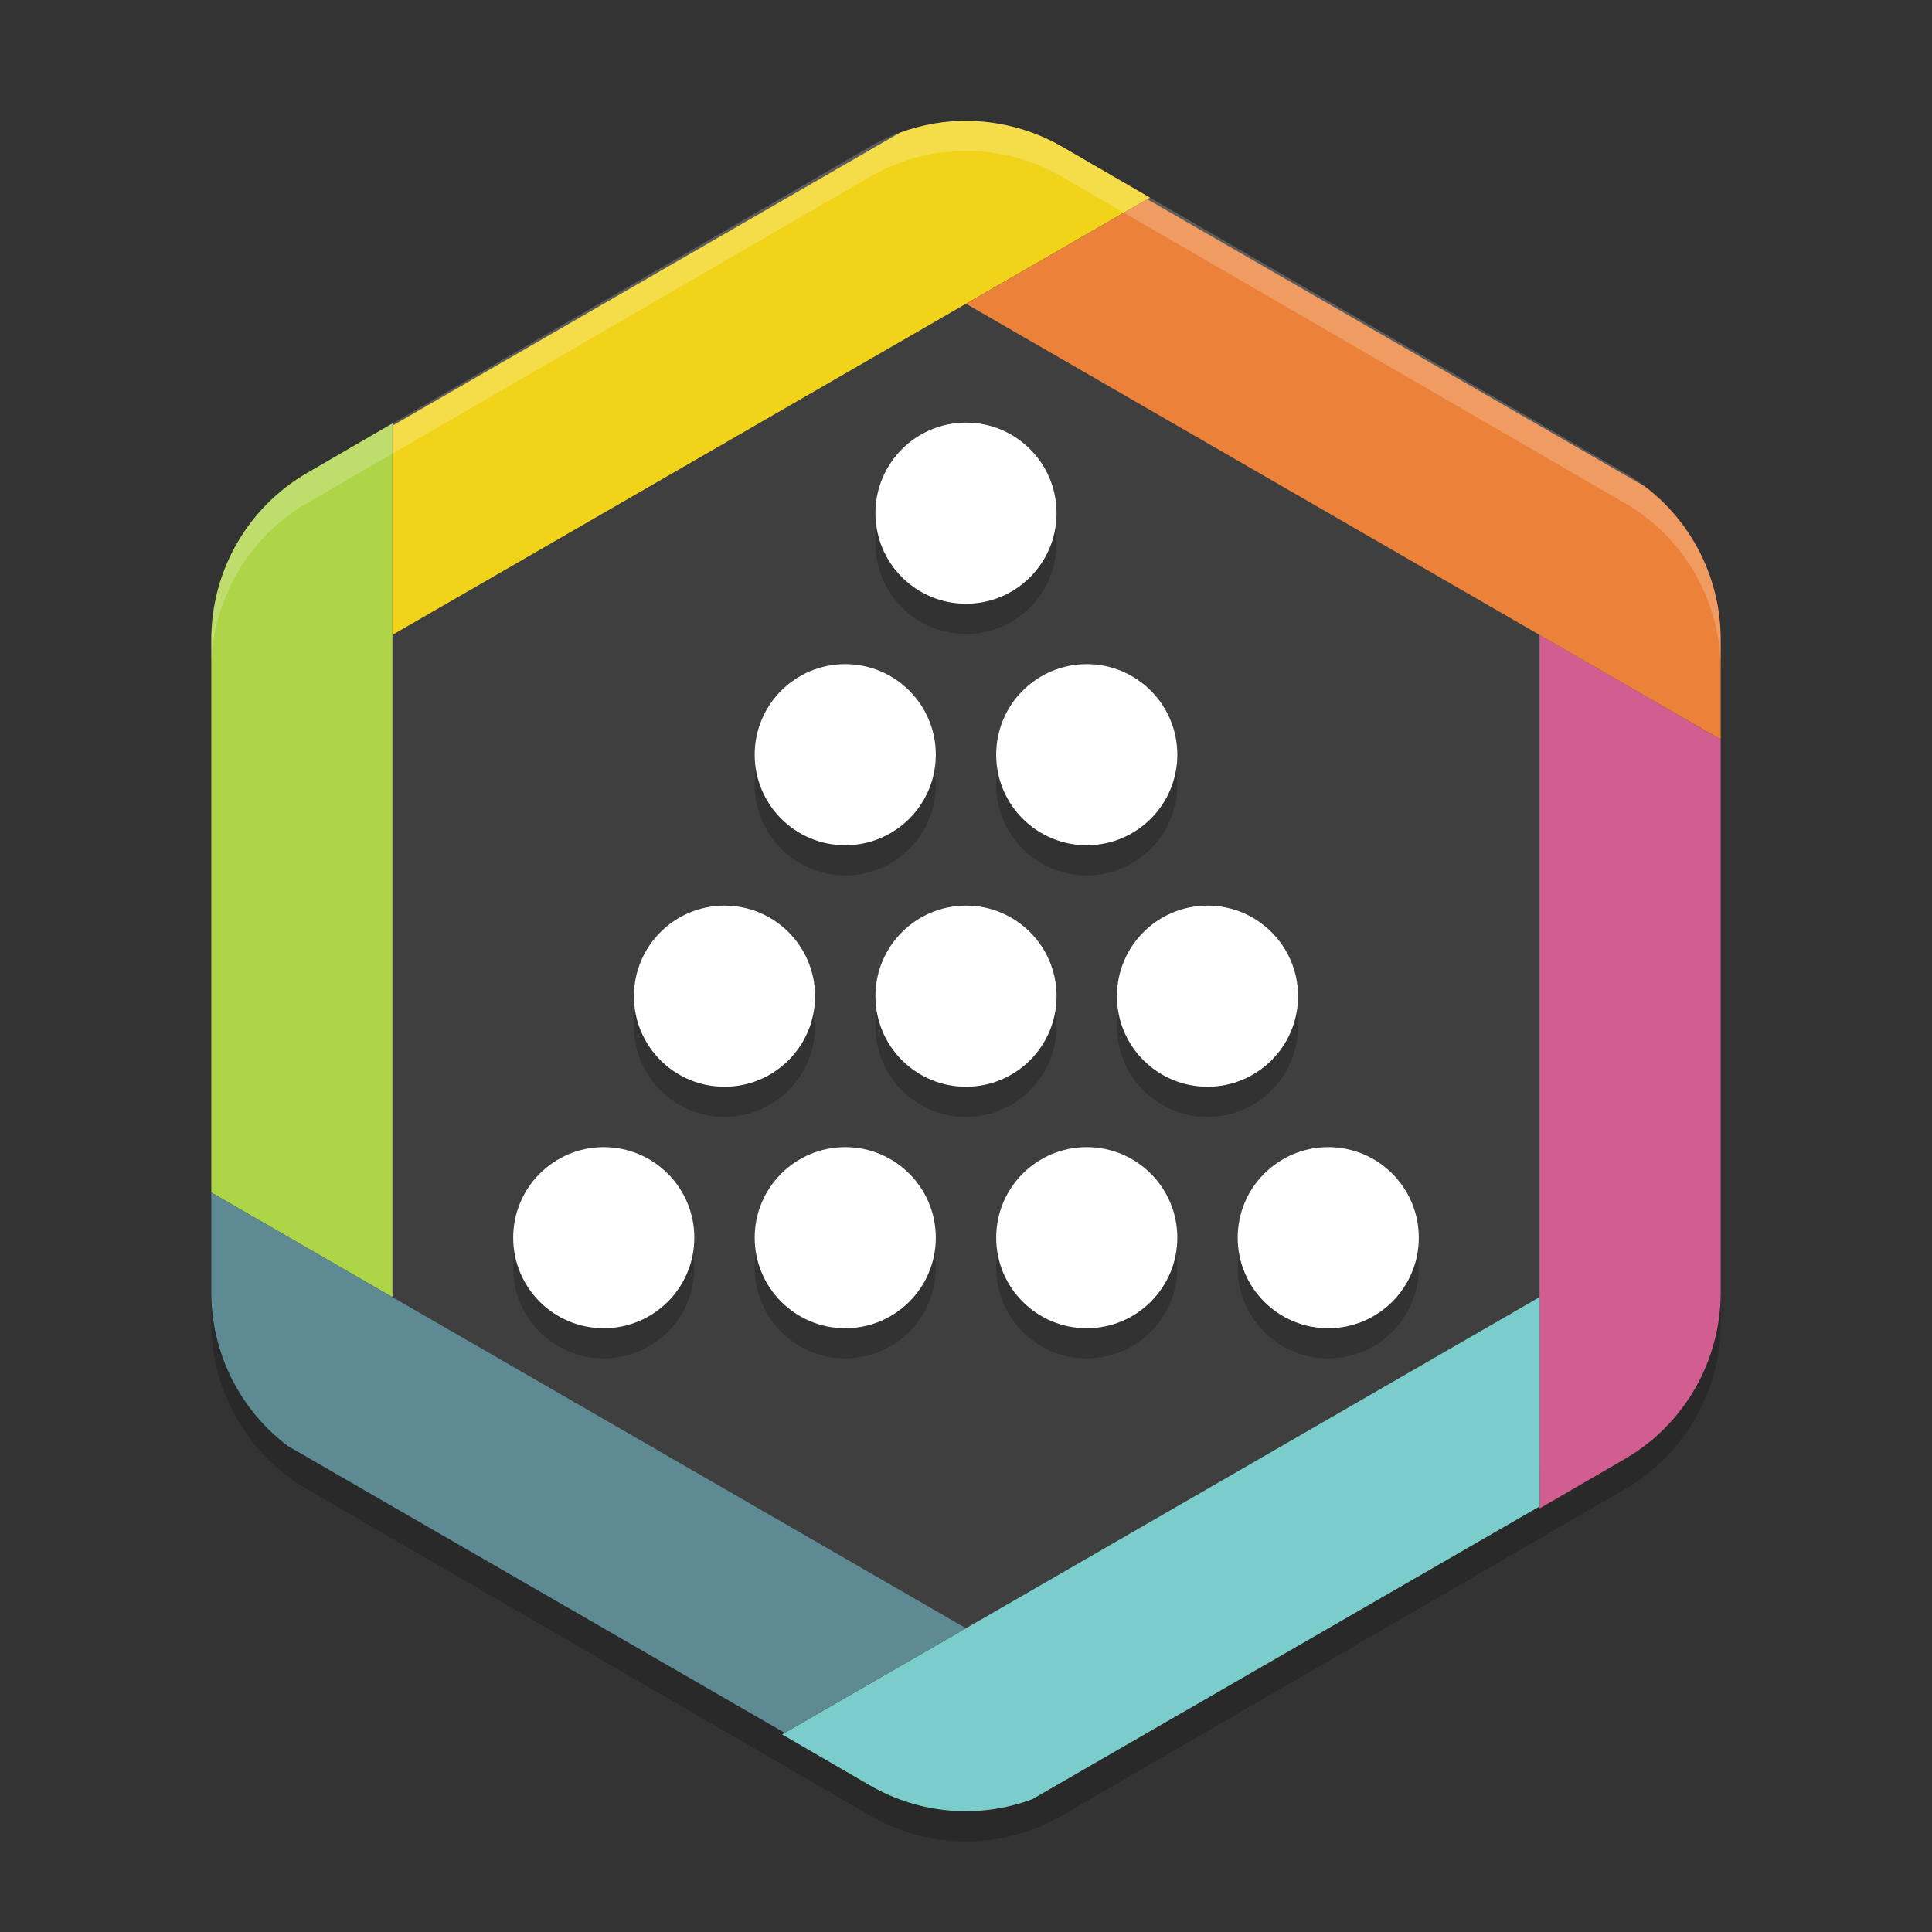
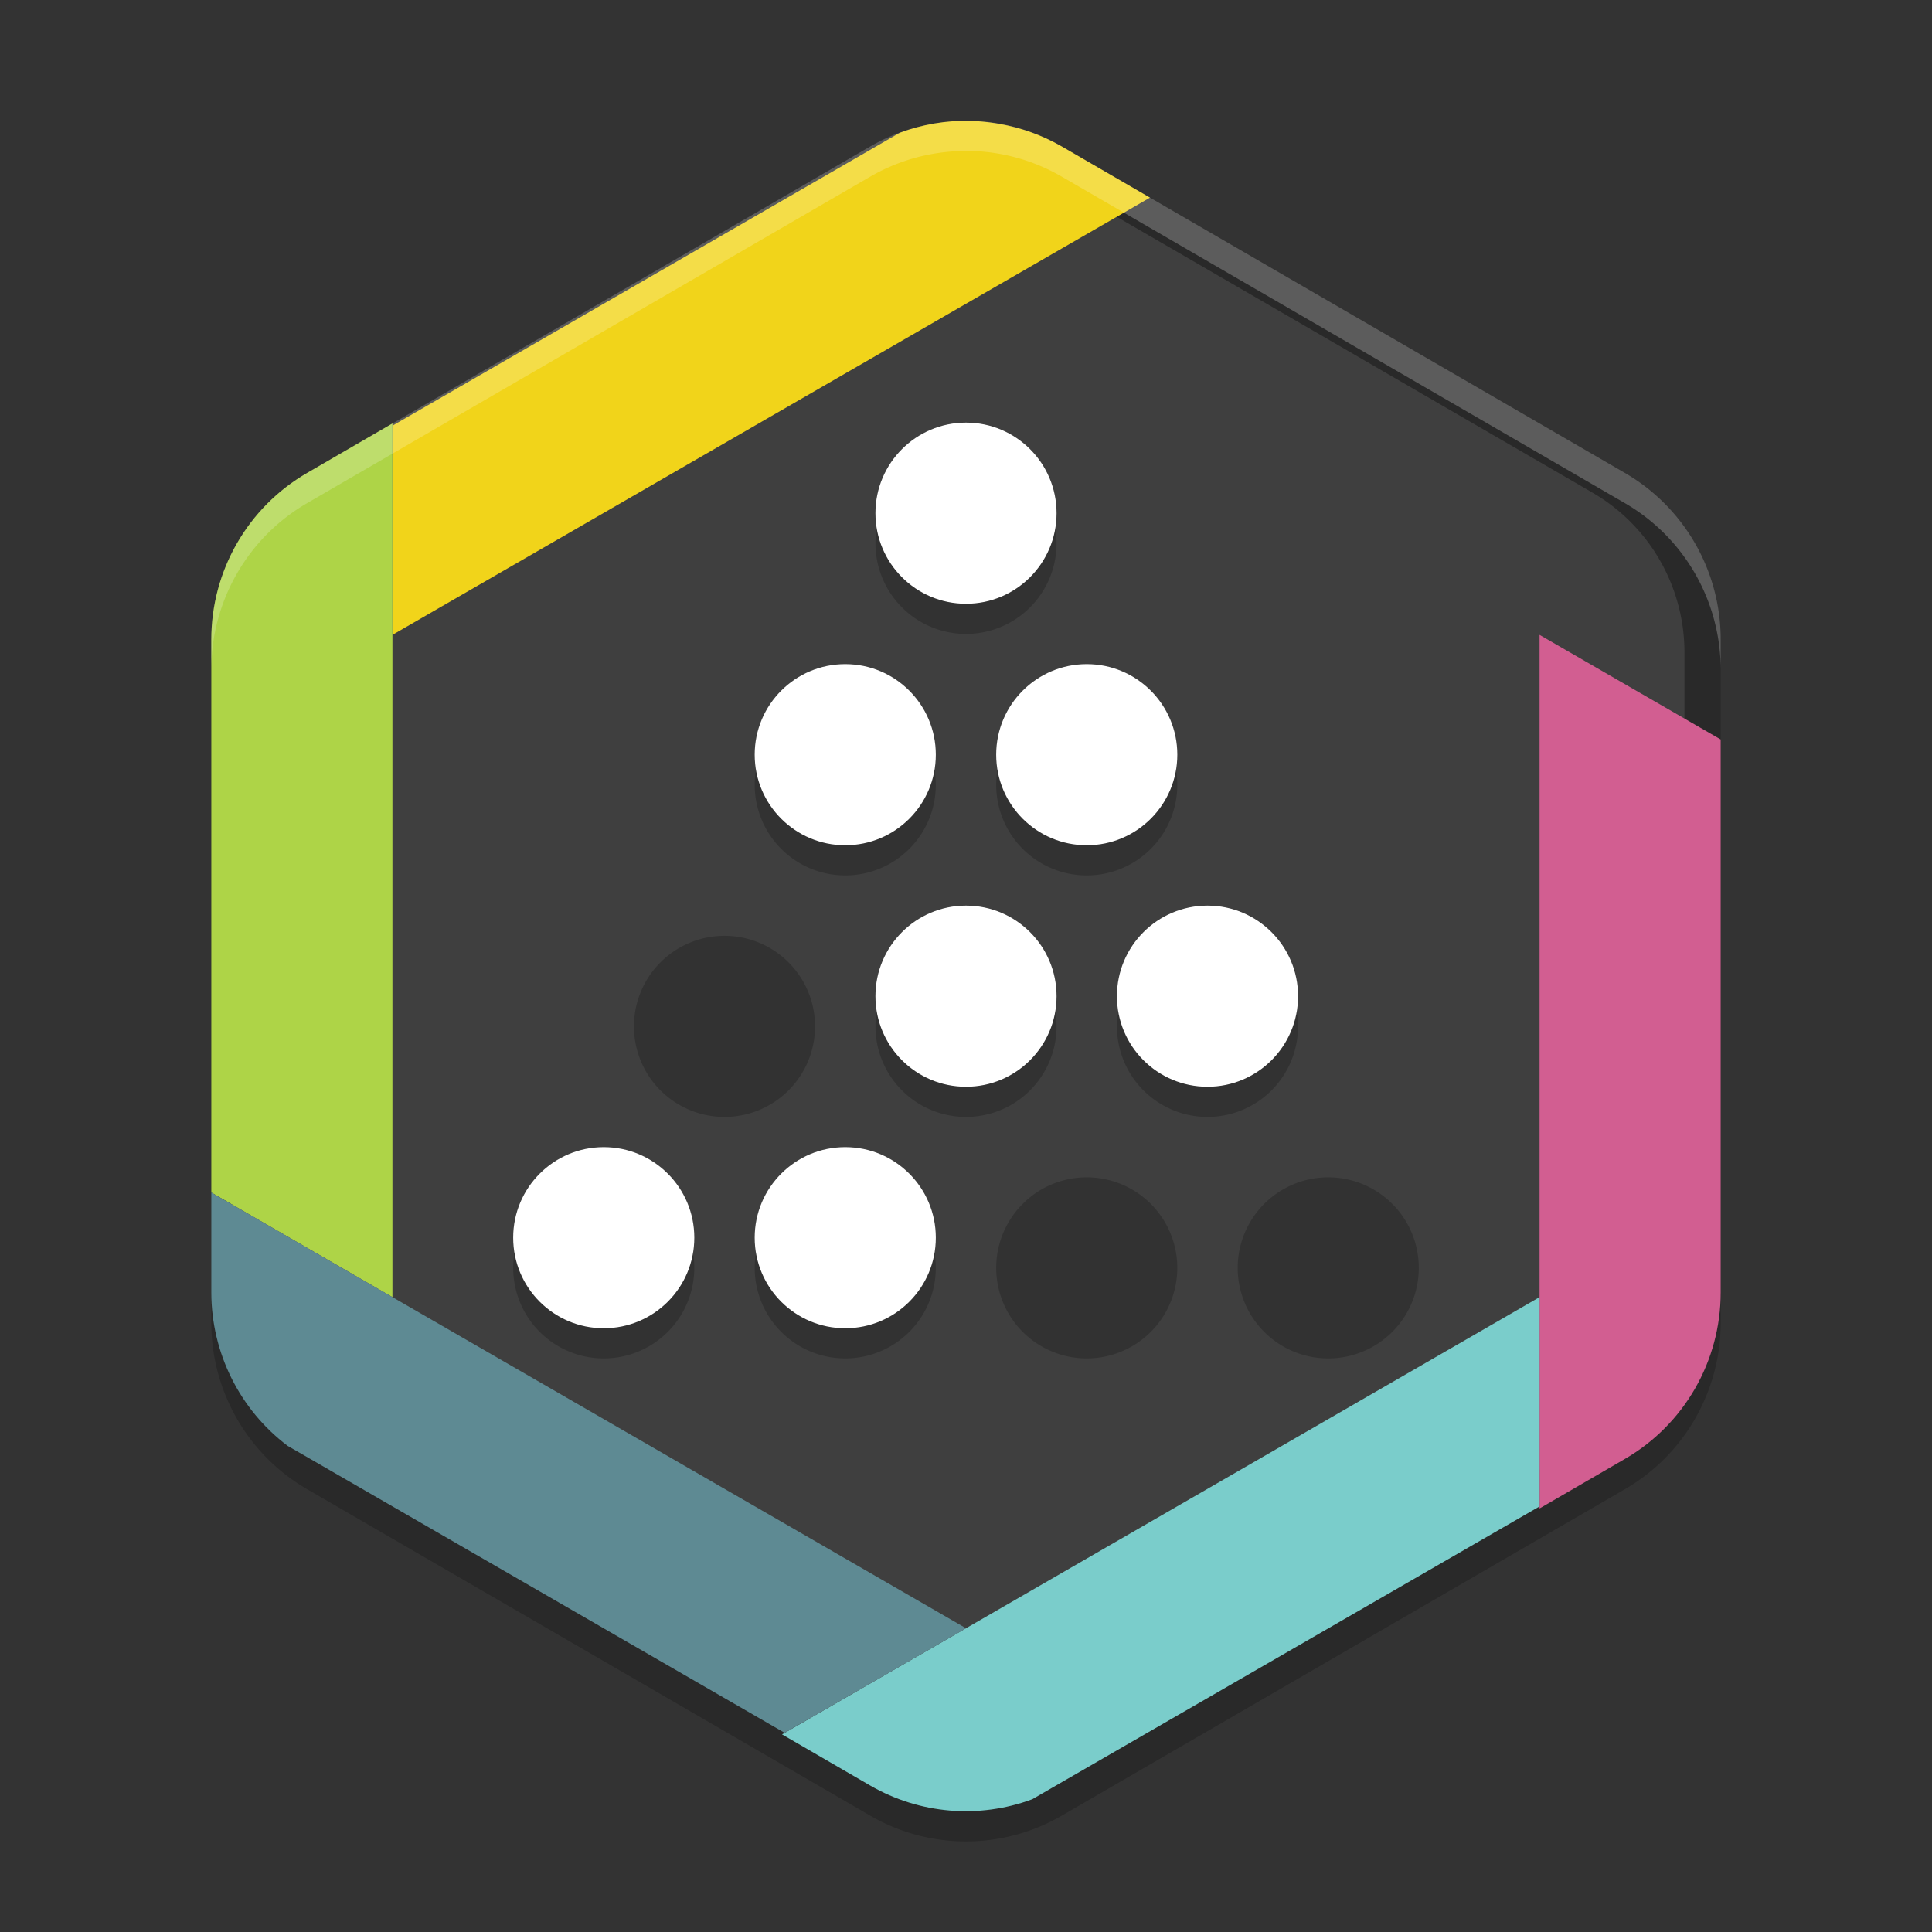
<svg xmlns="http://www.w3.org/2000/svg" width="64" height="64" version="1">
  <rect width="100%" height="100%" fill="#333333" stroke="none" />
  <path style="opacity:0.2" d="m 32.149,5 v 0.003 A 6.341,6.367 0 0 0 28.829,5.85 L 10.171,16.668 A 6.341,6.367 0 0 0 7,22.183 v 21.634 a 6.341,6.367 0 0 0 3.171,5.512 l 18.658,10.817 a 6.341,6.367 0 0 0 6.342,0 L 53.829,49.33 A 6.341,6.367 0 0 0 57,43.817 V 22.183 A 6.341,6.367 0 0 0 53.829,16.668 L 35.171,5.85 A 6.341,6.367 0 0 0 32.149,5 Z" />
  <path style="fill:#3f3f3f" d="m 31.943,5.12 v 0.003 A 6.088,6.112 0 0 0 28.756,5.936 L 10.844,16.321 A 6.088,6.112 0 0 0 7.8,21.615 v 20.769 a 6.088,6.112 0 0 0 3.044,5.292 l 17.911,10.384 a 6.088,6.112 0 0 0 6.089,0 L 52.756,47.676 A 6.088,6.112 0 0 0 55.8,42.384 V 21.615 A 6.088,6.112 0 0 0 52.756,16.321 L 34.844,5.936 A 6.088,6.112 0 0 0 31.943,5.12 Z" />
  <path style="fill:#f1d41a" d="m 32.148,4 v 0.004 c -0.799,-0.018 -1.594,0.116 -2.344,0.395 L 29,4.863 13,14.102 V 21.031 L 32,10.062 38.094,6.547 35.172,4.852 c -0.645,-0.371 -1.35,-0.624 -2.082,-0.75 -0.045,-0.008 -0.091,-0.016 -0.137,-0.023 -0.143,-0.022 -0.286,-0.039 -0.43,-0.051 -0.122,-0.013 -0.245,-0.022 -0.367,-0.027 z" />
  <path style="fill:#aed447" d="m 13,14.027 -2.828,1.641 C 8.209,16.805 7,18.908 7,21.184 v 18.32 l 6,3.465 v -21.938 z" />
  <path style="fill:#d25e91" d="M 51,21.031 V 24 49.969 l 2.828,-1.641 C 55.79,47.191 56.999,45.091 57,42.816 V 24.496 Z" />
  <path style="fill:#7acdcb" d="m 51,42.969 -19,10.969 -6.094,3.516 2.922,1.695 c 1.633,0.944 3.6,1.11 5.367,0.453 L 35,59.137 51,49.902 Z" />
-   <path style="fill:#ec8239" d="M 38.004,6.598 32,10.062 57,24.496 v -3.312 c -0.002,-1.989 -0.929,-3.864 -2.508,-5.066 z" />
  <path style="fill:#5e8a93" d="m 7,39.504 v 3.312 c 0.002,1.999 0.94,3.881 2.531,5.082 L 10,48.168 25.992,57.402 32,53.938 13,42.969 Z" />
  <path style="opacity:0.2;fill:#ffffff" d="M 32.148 4 L 32.148 4.004 A 6.341 6.367 0 0 0 28.828 4.852 L 10.172 15.668 A 6.341 6.367 0 0 0 7 21.184 L 7 22.184 A 6.341 6.367 0 0 1 10.172 16.668 L 28.828 5.852 A 6.341 6.367 0 0 1 32.148 5.004 L 32.148 5 A 6.341 6.367 0 0 1 35.172 5.852 L 53.828 16.668 A 6.341 6.367 0 0 1 57 22.184 L 57 21.184 A 6.341 6.367 0 0 0 53.828 15.668 L 35.172 4.852 A 6.341 6.367 0 0 0 32.148 4 z" />
  <path style="opacity:0.2" d="m 32,15 a 3,3 0 0 0 -3,3 3,3 0 0 0 3,3 3,3 0 0 0 3,-3 3,3 0 0 0 -3,-3 z m -4,8 a 3,3 0 0 0 -3,3 3,3 0 0 0 3,3 3,3 0 0 0 3,-3 3,3 0 0 0 -3,-3 z m 8,0 a 3,3 0 0 0 -3,3 3,3 0 0 0 3,3 3,3 0 0 0 3,-3 3,3 0 0 0 -3,-3 z m -12,8 a 3,3 0 0 0 -3,3 3,3 0 0 0 3,3 3,3 0 0 0 3,-3 3,3 0 0 0 -3,-3 z m 8,0 a 3,3 0 0 0 -3,3 3,3 0 0 0 3,3 3,3 0 0 0 3,-3 3,3 0 0 0 -3,-3 z m 8,0 a 3,3 0 0 0 -3,3 3,3 0 0 0 3,3 3,3 0 0 0 3,-3 3,3 0 0 0 -3,-3 z m -20,8 a 3,3 0 0 0 -3,3 3,3 0 0 0 3,3 3,3 0 0 0 3,-3 3,3 0 0 0 -3,-3 z m 8,0 a 3,3 0 0 0 -3,3 3,3 0 0 0 3,3 3,3 0 0 0 3,-3 3,3 0 0 0 -3,-3 z m 8,0 a 3,3 0 0 0 -3,3 3,3 0 0 0 3,3 3,3 0 0 0 3,-3 3,3 0 0 0 -3,-3 z m 8,0 a 3,3 0 0 0 -3,3 3,3 0 0 0 3,3 3,3 0 0 0 3,-3 3,3 0 0 0 -3,-3 z" />
  <circle style="fill:#ffffff" cx="20" cy="41" r="3" />
  <circle style="fill:#ffffff" cx="28" cy="41" r="3" />
-   <circle style="fill:#ffffff" cx="36" cy="41" r="3" />
-   <circle style="fill:#ffffff" cx="44" cy="41" r="3" />
-   <circle style="fill:#ffffff" cx="24" cy="33" r="3" />
  <circle style="fill:#ffffff" cx="32" cy="33" r="3" />
  <circle style="fill:#ffffff" cx="40" cy="33" r="3" />
  <circle style="fill:#ffffff" cx="28" cy="25" r="3" />
  <circle style="fill:#ffffff" cx="36" cy="25" r="3" />
  <circle style="fill:#ffffff" cx="32" cy="17" r="3" />
</svg>